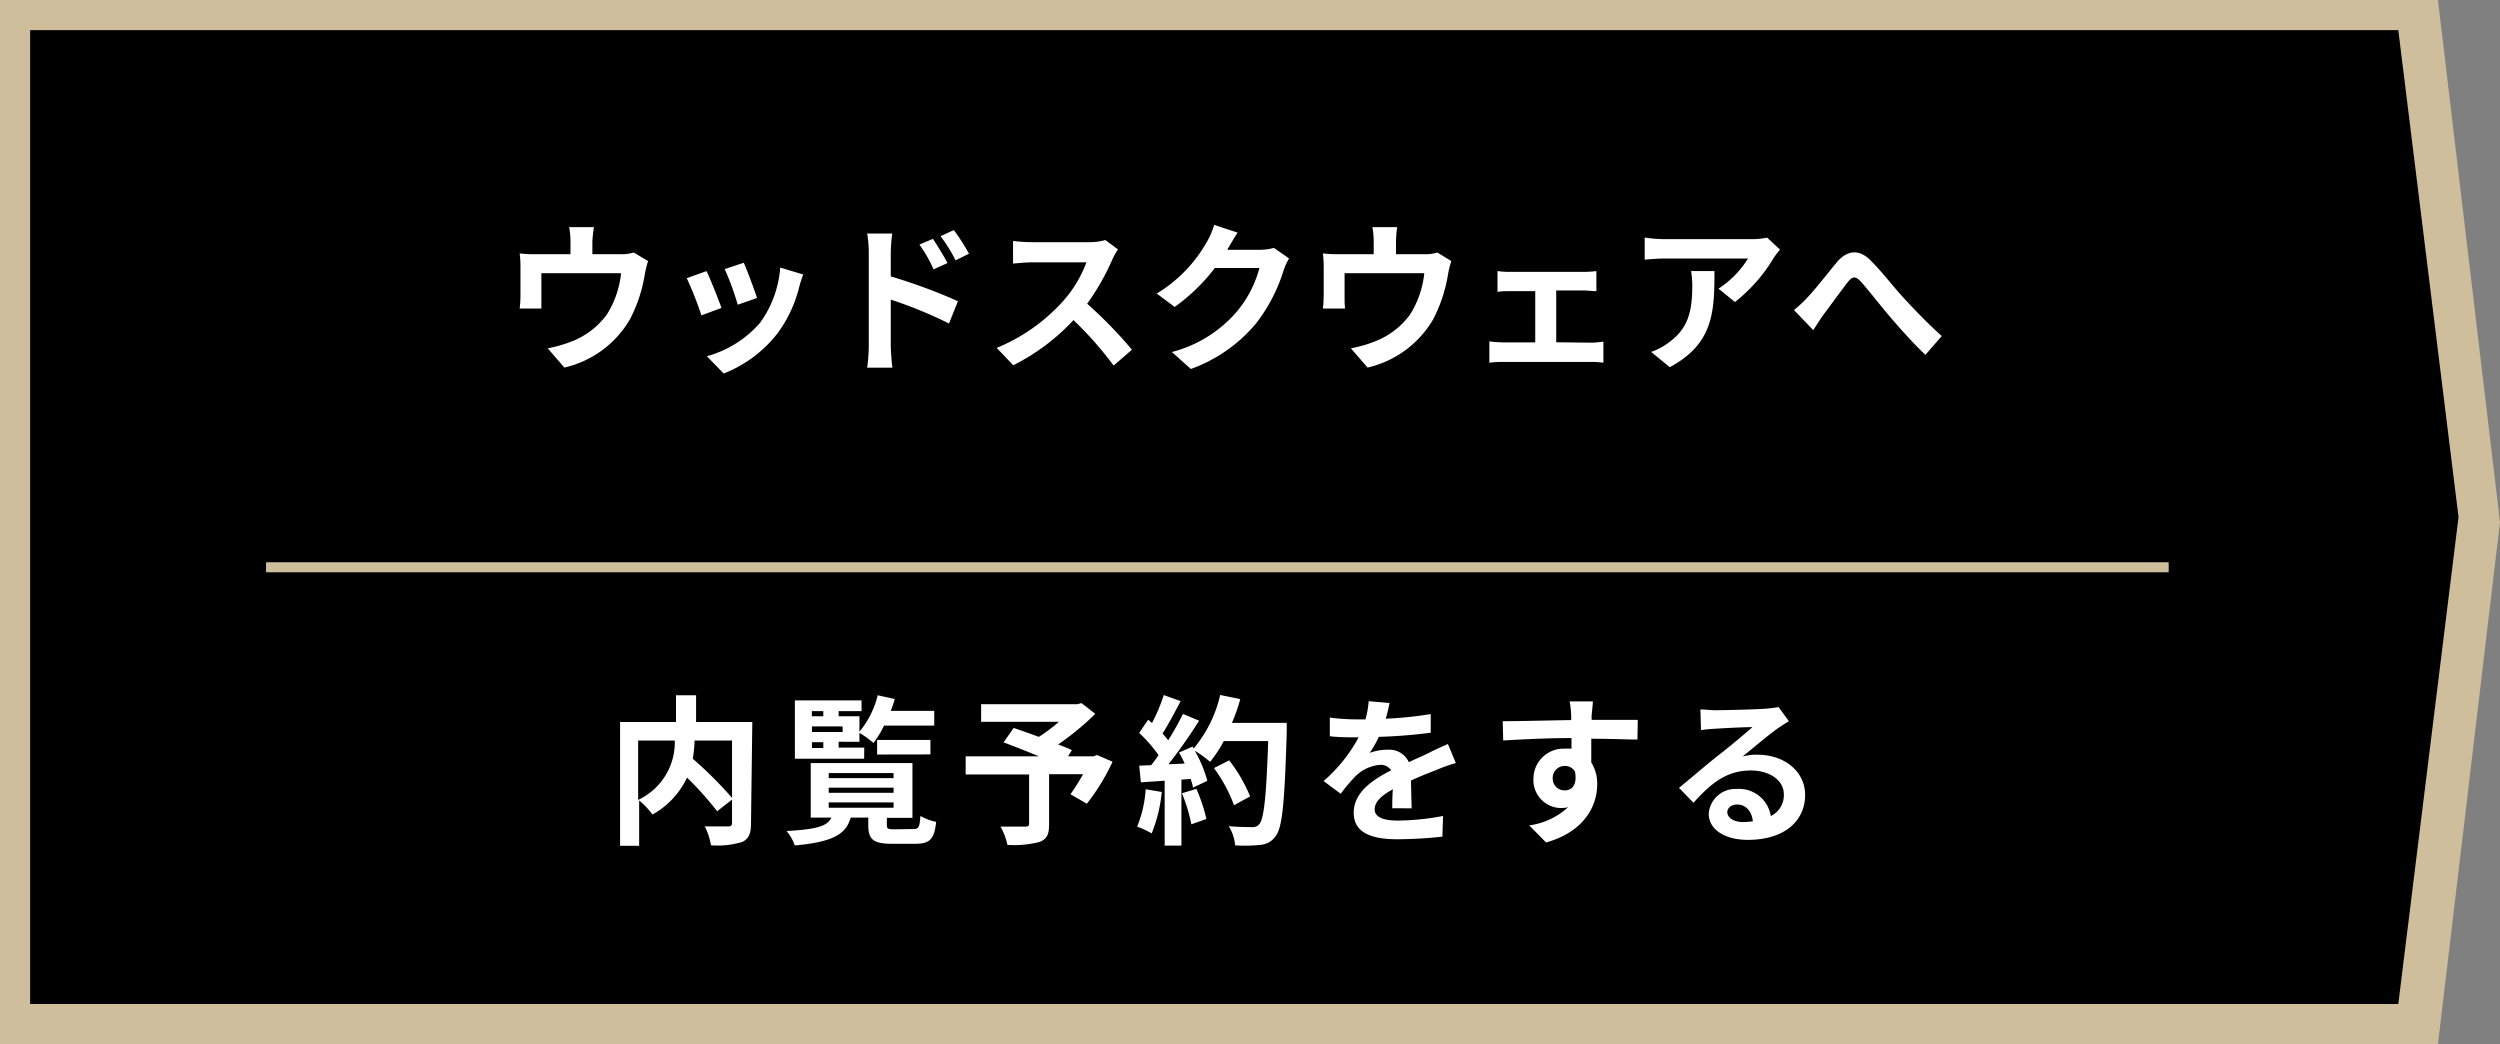
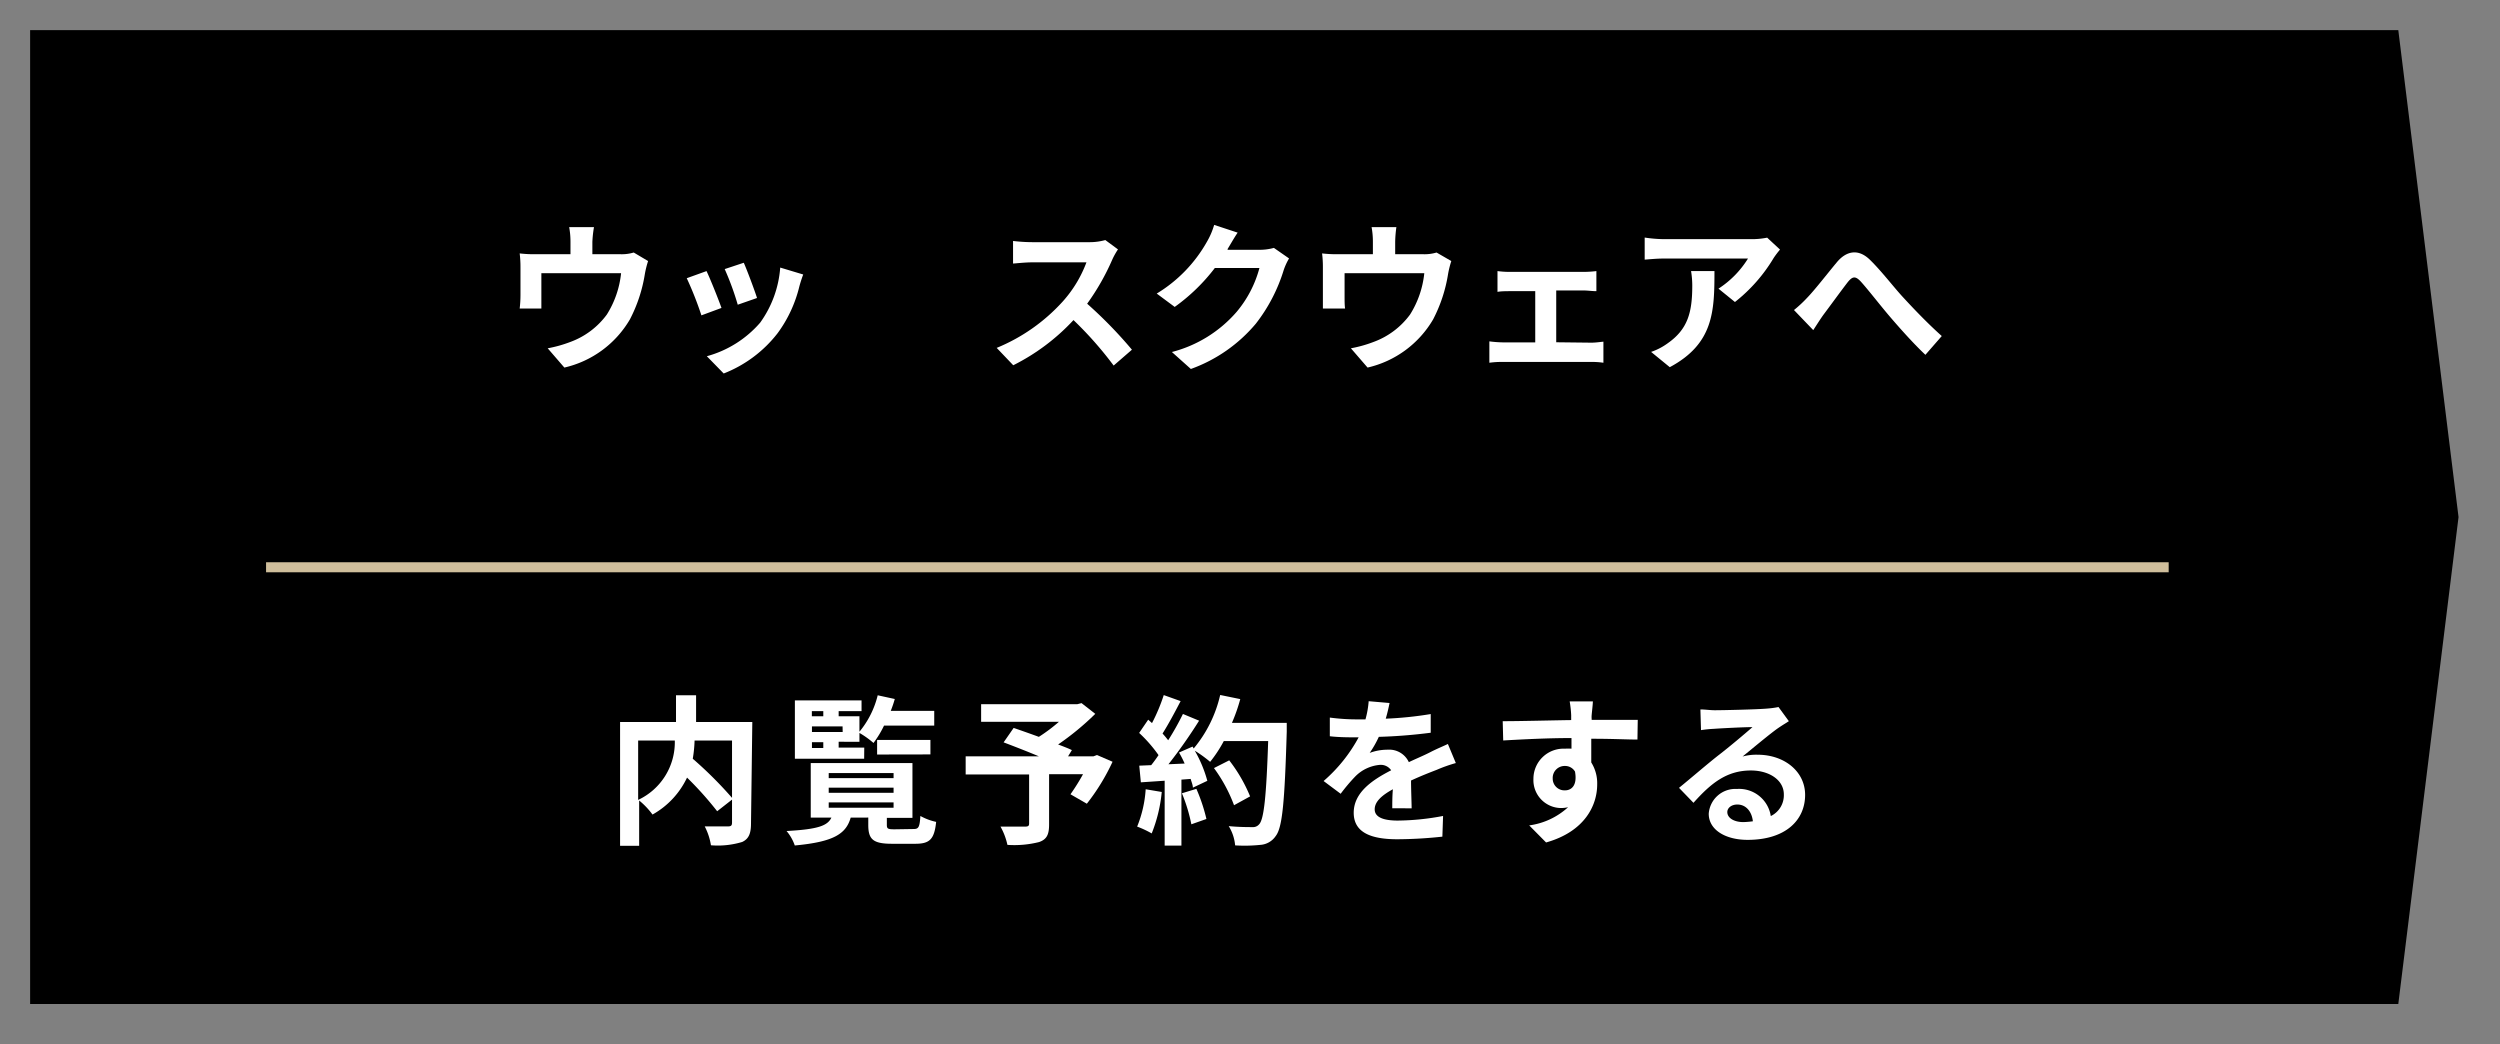
<svg xmlns="http://www.w3.org/2000/svg" viewBox="0 0 249 104">
  <rect x="0" y="0" width="249" height="104" fill="#808080" stroke="none" />
  <defs>
    <style>.cls-1{fill:#cfbe9b;}.cls-2{fill:#fff;}.cls-3{fill:none;stroke:#cfbe9b;stroke-miterlimit:10;}</style>
  </defs>
  <g id="レイヤー_2" data-name="レイヤー 2">
    <g id="スライス用">
-       <polygon class="cls-1" points="242.82 104 0 104 0 0 242.82 0 249 52 242.82 104" />
      <polygon points="238.87 100 3 100 3 3 238.87 3 244.87 51.5 238.87 100" />
      <path class="cls-2" d="M74.8,82c0,1-.21,1.55-.88,1.86a8.4,8.4,0,0,1-3.11.33,6.11,6.11,0,0,0-.62-1.88c.94,0,2,0,2.32,0s.4-.1.4-.39V73.76H69.18A12.94,12.94,0,0,1,69,75.57a39.75,39.75,0,0,1,4,4l-1.57,1.23a33.47,33.47,0,0,0-3-3.35,8.25,8.25,0,0,1-3.44,3.68,7.52,7.52,0,0,0-1.33-1.4v4.51h-1.9V71.91h5.57V69.25h2v2.66h5.6ZM63.56,79.67a6.34,6.34,0,0,0,3.65-5.91H63.56Z" />
      <path class="cls-2" d="M91,82.57c.49,0,.6-.18.67-1.3a5.67,5.67,0,0,0,1.57.59c-.18,1.73-.64,2.18-2.07,2.18H88.84c-1.9,0-2.36-.45-2.36-1.89v-.72H84.73c-.46,1.62-1.68,2.42-5.57,2.78a4.45,4.45,0,0,0-.82-1.44c3.11-.17,4.09-.52,4.47-1.34H80.75V76H90.88v5.46H88.33v.7c0,.39.11.44.77.44Zm-4.93-7h-6.9V69.76h6.64v1.07H83.53v.51H85.6v1.54a9.07,9.07,0,0,0,1.82-3.63l1.7.37a11.69,11.69,0,0,1-.4,1.18h4.33v1.47h-5A10.16,10.16,0,0,1,87,74,8.87,8.87,0,0,0,85.6,73v.88H83.53v.58h2.55Zm-5.21-4.74v.51H82v-.51Zm3.06,1.52H80.87v.56h3.06ZM80.87,74.5H82v-.58H80.87Zm1.67,3H89V77H82.54Zm0,1.46H89v-.51H82.54Zm0,1.49H89v-.53H82.54Zm4.82-5.3V73.7h5.31v1.44Z" />
      <path class="cls-2" d="M110.81,75.87a20.93,20.93,0,0,1-2.56,4.18l-1.63-.94a21.32,21.32,0,0,0,1.25-2h-3.38v5c0,1-.22,1.49-1,1.76a10.12,10.12,0,0,1-3.15.28,6.62,6.62,0,0,0-.69-1.82c.94,0,2.13,0,2.45,0s.4-.08.4-.32V77.14H96.18V75.33h7.29c-1.19-.5-2.48-1-3.51-1.39l1-1.44c.72.25,1.61.56,2.51.89a16.35,16.35,0,0,0,2-1.5H97.72V70.14h9.57l.43-.11,1.37,1.07a27.21,27.21,0,0,1-3.7,3.05c.53.2,1,.38,1.37.56l-.38.62h2.53l.35-.13Z" />
      <path class="cls-2" d="M115.71,78.88a14.85,14.85,0,0,1-1,4.13,9.7,9.7,0,0,0-1.45-.68,11.85,11.85,0,0,0,.85-3.72ZM128.16,72s0,.64,0,.88c-.21,7-.43,9.54-1.1,10.39a2,2,0,0,1-1.54.88,15.08,15.08,0,0,1-2.5.05,4.41,4.41,0,0,0-.64-1.92c1,.1,1.92.1,2.36.1a.79.79,0,0,0,.67-.28c.48-.49.72-2.83.9-8.29h-4.42a13,13,0,0,1-1.36,2.07A12.32,12.32,0,0,0,119,74.77a12.53,12.53,0,0,1,1.25,3l-1.44.68c0-.26-.13-.55-.22-.87l-.92.07v6.57H116V77.76l-2.37.16-.16-1.66,1.19-.05c.24-.3.49-.64.73-1A13.82,13.82,0,0,0,113.46,73l.9-1.32.38.34a18.07,18.07,0,0,0,1.17-2.79l1.68.6c-.57,1.1-1.23,2.33-1.8,3.23.2.22.4.46.56.67a26.61,26.61,0,0,0,1.47-2.62l1.61.67a50.47,50.47,0,0,1-3.05,4.34l1.61-.07a10.28,10.28,0,0,0-.56-1.1l1.35-.59.11.19a12.73,12.73,0,0,0,2.64-5.33l2,.41A17.13,17.13,0,0,1,122.7,72Zm-9,6.57a17.35,17.35,0,0,1,1,3l-1.5.53a16.64,16.64,0,0,0-.94-3.09Zm3.75,1.63a15.12,15.12,0,0,0-2-3.7l1.52-.77a15.36,15.36,0,0,1,2.08,3.59Z" />
      <path class="cls-2" d="M138.67,80.5c0-.46,0-1.2.06-1.89-1.17.64-1.81,1.27-1.81,2s.75,1.12,2.31,1.12a25.08,25.08,0,0,0,4.5-.46l-.07,2.06a43.21,43.21,0,0,1-4.48.26c-2.48,0-4.35-.59-4.35-2.64s1.92-3.3,3.73-4.23a1.25,1.25,0,0,0-1.11-.54A3.9,3.9,0,0,0,135,77.32a17.92,17.92,0,0,0-1.47,1.74l-1.7-1.27a15.38,15.38,0,0,0,3.49-4.35h-.19c-.64,0-1.81,0-2.68-.11V71.47a20.11,20.11,0,0,0,2.79.18H136a9.24,9.24,0,0,0,.32-1.81l2.08.18c-.08.38-.19.92-.38,1.56a36.14,36.14,0,0,0,4.48-.46l0,1.86a51.61,51.61,0,0,1-5.17.41,10.26,10.26,0,0,1-.91,1.6,5.09,5.09,0,0,1,1.79-.32,2.15,2.15,0,0,1,2.11,1.24c.82-.39,1.49-.66,2.15-1s1.17-.54,1.74-.81L145,76a14.85,14.85,0,0,0-1.89.67c-.7.27-1.6.62-2.57,1.07,0,.88.05,2,.06,2.77Z" />
      <path class="cls-2" d="M163.09,73.66c-1,0-2.45-.08-4.6-.08,0,.81,0,1.67,0,2.36a3.9,3.9,0,0,1,.59,2.19c0,2.07-1.22,4.69-5.09,5.78l-1.68-1.7a7.15,7.15,0,0,0,3.87-1.81,3.24,3.24,0,0,1-.72.08,2.78,2.78,0,0,1-2.73-2.91,3,3,0,0,1,3.16-3,4,4,0,0,1,.63,0l0-1.06c-2.4,0-4.85.13-6.8.24l-.05-1.92c1.81,0,4.69-.08,6.82-.11,0-.19,0-.37,0-.48a11.11,11.11,0,0,0-.15-1.38h2.31c0,.26-.1,1.11-.12,1.36s0,.29,0,.48c1.6,0,3.76,0,4.59,0Zm-7.22,5.06c.65,0,1.25-.49,1-1.87a1.14,1.14,0,0,0-1-.56,1.19,1.19,0,0,0-1.22,1.25A1.17,1.17,0,0,0,155.87,78.72Z" />
      <path class="cls-2" d="M178.17,71.83c-.38.24-.75.47-1.1.71-.85.6-2.51,2-3.51,2.81a5.15,5.15,0,0,1,1.49-.18c2.69,0,4.74,1.68,4.74,4,0,2.49-1.91,4.48-5.73,4.48-2.21,0-3.87-1-3.87-2.6A2.66,2.66,0,0,1,173,78.58a3.19,3.19,0,0,1,3.37,2.7,2.3,2.3,0,0,0,1.3-2.16c0-1.42-1.44-2.38-3.28-2.38-2.44,0-4,1.3-5.72,3.22l-1.44-1.49c1.12-.91,3-2.53,4-3.3s2.53-2.06,3.32-2.75c-.82,0-3,.11-3.83.17a12.43,12.43,0,0,0-1.3.13l-.06-2.06c.45,0,1,.08,1.44.08.83,0,4.23-.08,5.12-.16a9.07,9.07,0,0,0,1.22-.16Zm-3.58,10c-.1-1-.69-1.7-1.55-1.7-.6,0-1,.35-1,.75,0,.59.67,1,1.6,1A9,9,0,0,0,174.59,81.8Z" />
      <path class="cls-2" d="M64.55,26a9.57,9.57,0,0,0-.32,1.28,14.79,14.79,0,0,1-1.49,4.53,10.21,10.21,0,0,1-6.53,4.8l-1.66-1.92a12.66,12.66,0,0,0,2.25-.63,7.85,7.85,0,0,0,3.64-2.73,9.56,9.56,0,0,0,1.42-4.12H53.92v2.34c0,.37,0,.86,0,1.18H51.76a11.63,11.63,0,0,0,.08-1.34V26.62a11.07,11.07,0,0,0-.08-1.38,12.36,12.36,0,0,0,1.63.08h3.43V24.09a8.1,8.1,0,0,0-.13-1.47h2.47A11.87,11.87,0,0,0,59,24.09v1.23h2.79a4.11,4.11,0,0,0,1.33-.17Z" />
      <path class="cls-2" d="M71.86,30.67l-2,.74a33.94,33.94,0,0,0-1.46-3.7L70.37,27C70.77,27.84,71.54,29.77,71.86,30.67ZM80,27.34c-.19.51-.29.85-.38,1.17a13,13,0,0,1-2.18,4.69,12.57,12.57,0,0,1-5.36,4l-1.68-1.72a10.76,10.76,0,0,0,5.31-3.34,10.72,10.72,0,0,0,2-5.49ZM75.4,29.68l-1.92.67a27.94,27.94,0,0,0-1.3-3.55l1.9-.63C74.39,26.86,75.17,28.94,75.4,29.68Z" />
-       <path class="cls-2" d="M88.72,27.53A55.41,55.41,0,0,1,95.41,30l-.89,2.22a43.68,43.68,0,0,0-5.8-2.38V34.4c0,.45.08,1.57.16,2.22H86.37a16.57,16.57,0,0,0,.16-2.22V25.19a11.42,11.42,0,0,0-.16-1.93h2.5a15.94,15.94,0,0,0-.15,1.93Zm4.26-.7a13,13,0,0,0-1.41-2.47l1.35-.57c.44.67,1.08,1.69,1.45,2.41Zm2.19-.9a14.23,14.23,0,0,0-1.49-2.4L95,22.91a20.57,20.57,0,0,1,1.51,2.36Z" />
      <path class="cls-2" d="M111.35,24.84a7.12,7.12,0,0,0-.56,1,23.39,23.39,0,0,1-2.51,4.41,43.51,43.51,0,0,1,4.46,4.58l-1.82,1.58a36.4,36.4,0,0,0-4-4.53,21,21,0,0,1-6,4.5l-1.65-1.73a18.17,18.17,0,0,0,6.56-4.6,12.23,12.23,0,0,0,2.38-3.92h-5.42c-.67,0-1.55.1-1.89.12V24a16.38,16.38,0,0,0,1.89.12h5.63a5.85,5.85,0,0,0,1.67-.21Z" />
      <path class="cls-2" d="M128.39,25.74a6.13,6.13,0,0,0-.53,1.15,16.57,16.57,0,0,1-2.78,5.35,15.13,15.13,0,0,1-6.47,4.51l-1.89-1.69a12.74,12.74,0,0,0,6.45-4,11.28,11.28,0,0,0,2.27-4.37H121a18.68,18.68,0,0,1-4,3.88l-1.79-1.33a14.12,14.12,0,0,0,5-5.16,7.39,7.39,0,0,0,.72-1.68l2.34.77c-.38.56-.78,1.28-1,1.63l0,.08h3.21a5.27,5.27,0,0,0,1.4-.19Z" />
-       <path class="cls-2" d="M144.55,26a9.57,9.57,0,0,0-.32,1.28,14.79,14.79,0,0,1-1.49,4.53,10.21,10.21,0,0,1-6.53,4.8l-1.66-1.92a12.66,12.66,0,0,0,2.25-.63,7.85,7.85,0,0,0,3.64-2.73,9.56,9.56,0,0,0,1.42-4.12h-7.94v2.34c0,.37,0,.86.05,1.18h-2.21a11.63,11.63,0,0,0,.08-1.34V26.62a11.07,11.07,0,0,0-.08-1.38,12.36,12.36,0,0,0,1.63.08h3.43V24.09a8.1,8.1,0,0,0-.13-1.47h2.47a11.87,11.87,0,0,0-.12,1.47v1.23h2.79a4.11,4.11,0,0,0,1.33-.17Z" />
+       <path class="cls-2" d="M144.55,26a9.57,9.57,0,0,0-.32,1.28,14.79,14.79,0,0,1-1.49,4.53,10.21,10.21,0,0,1-6.53,4.8l-1.66-1.92a12.66,12.66,0,0,0,2.25-.63,7.85,7.85,0,0,0,3.64-2.73,9.56,9.56,0,0,0,1.42-4.12h-7.94v2.34c0,.37,0,.86.05,1.18h-2.21V26.62a11.07,11.07,0,0,0-.08-1.38,12.36,12.36,0,0,0,1.63.08h3.43V24.09a8.1,8.1,0,0,0-.13-1.47h2.47a11.87,11.87,0,0,0-.12,1.47v1.23h2.79a4.11,4.11,0,0,0,1.33-.17Z" />
      <path class="cls-2" d="M158.49,34.13c.44,0,.89-.07,1.21-.1v2.1a7.37,7.37,0,0,0-1.21-.08h-8.84a8.6,8.6,0,0,0-1.31.08V34a11.73,11.73,0,0,0,1.31.1h3.26V29h-2.49c-.34,0-.91,0-1.27.07V27a9.12,9.12,0,0,0,1.27.08h7.33A10.63,10.63,0,0,0,159,27v2c-.4,0-.9-.07-1.25-.07H155v5.16Z" />
      <path class="cls-2" d="M177.29,24.86a8.62,8.62,0,0,0-.63.83,16,16,0,0,1-3.86,4.39l-1.64-1.33a9.55,9.55,0,0,0,2.94-3h-8.34c-.67,0-1.2.05-1.95.11V23.66a13.5,13.5,0,0,0,1.95.16h8.63a7.7,7.7,0,0,0,1.62-.15ZM170.76,27c0,4-.08,7.23-4.45,9.57l-1.86-1.52a6.21,6.21,0,0,0,1.68-.88c2-1.41,2.42-3.11,2.42-5.73a8.84,8.84,0,0,0-.12-1.44Z" />
      <path class="cls-2" d="M180,29.65c.74-.76,2-2.39,2.95-3.53s2.14-1.37,3.29-.25,2.34,2.69,3.28,3.71,2.36,2.53,3.88,3.89l-1.63,1.87c-1.14-1.07-2.5-2.59-3.51-3.77s-2.16-2.68-2.91-3.51c-.56-.61-.85-.53-1.32.05-.62.8-1.76,2.37-2.43,3.26-.37.52-.72,1.09-1,1.51l-1.92-2A12.48,12.48,0,0,0,180,29.65Z" />
      <line class="cls-3" x1="26.5" y1="56.5" x2="216" y2="56.5" />
    </g>
  </g>
</svg>